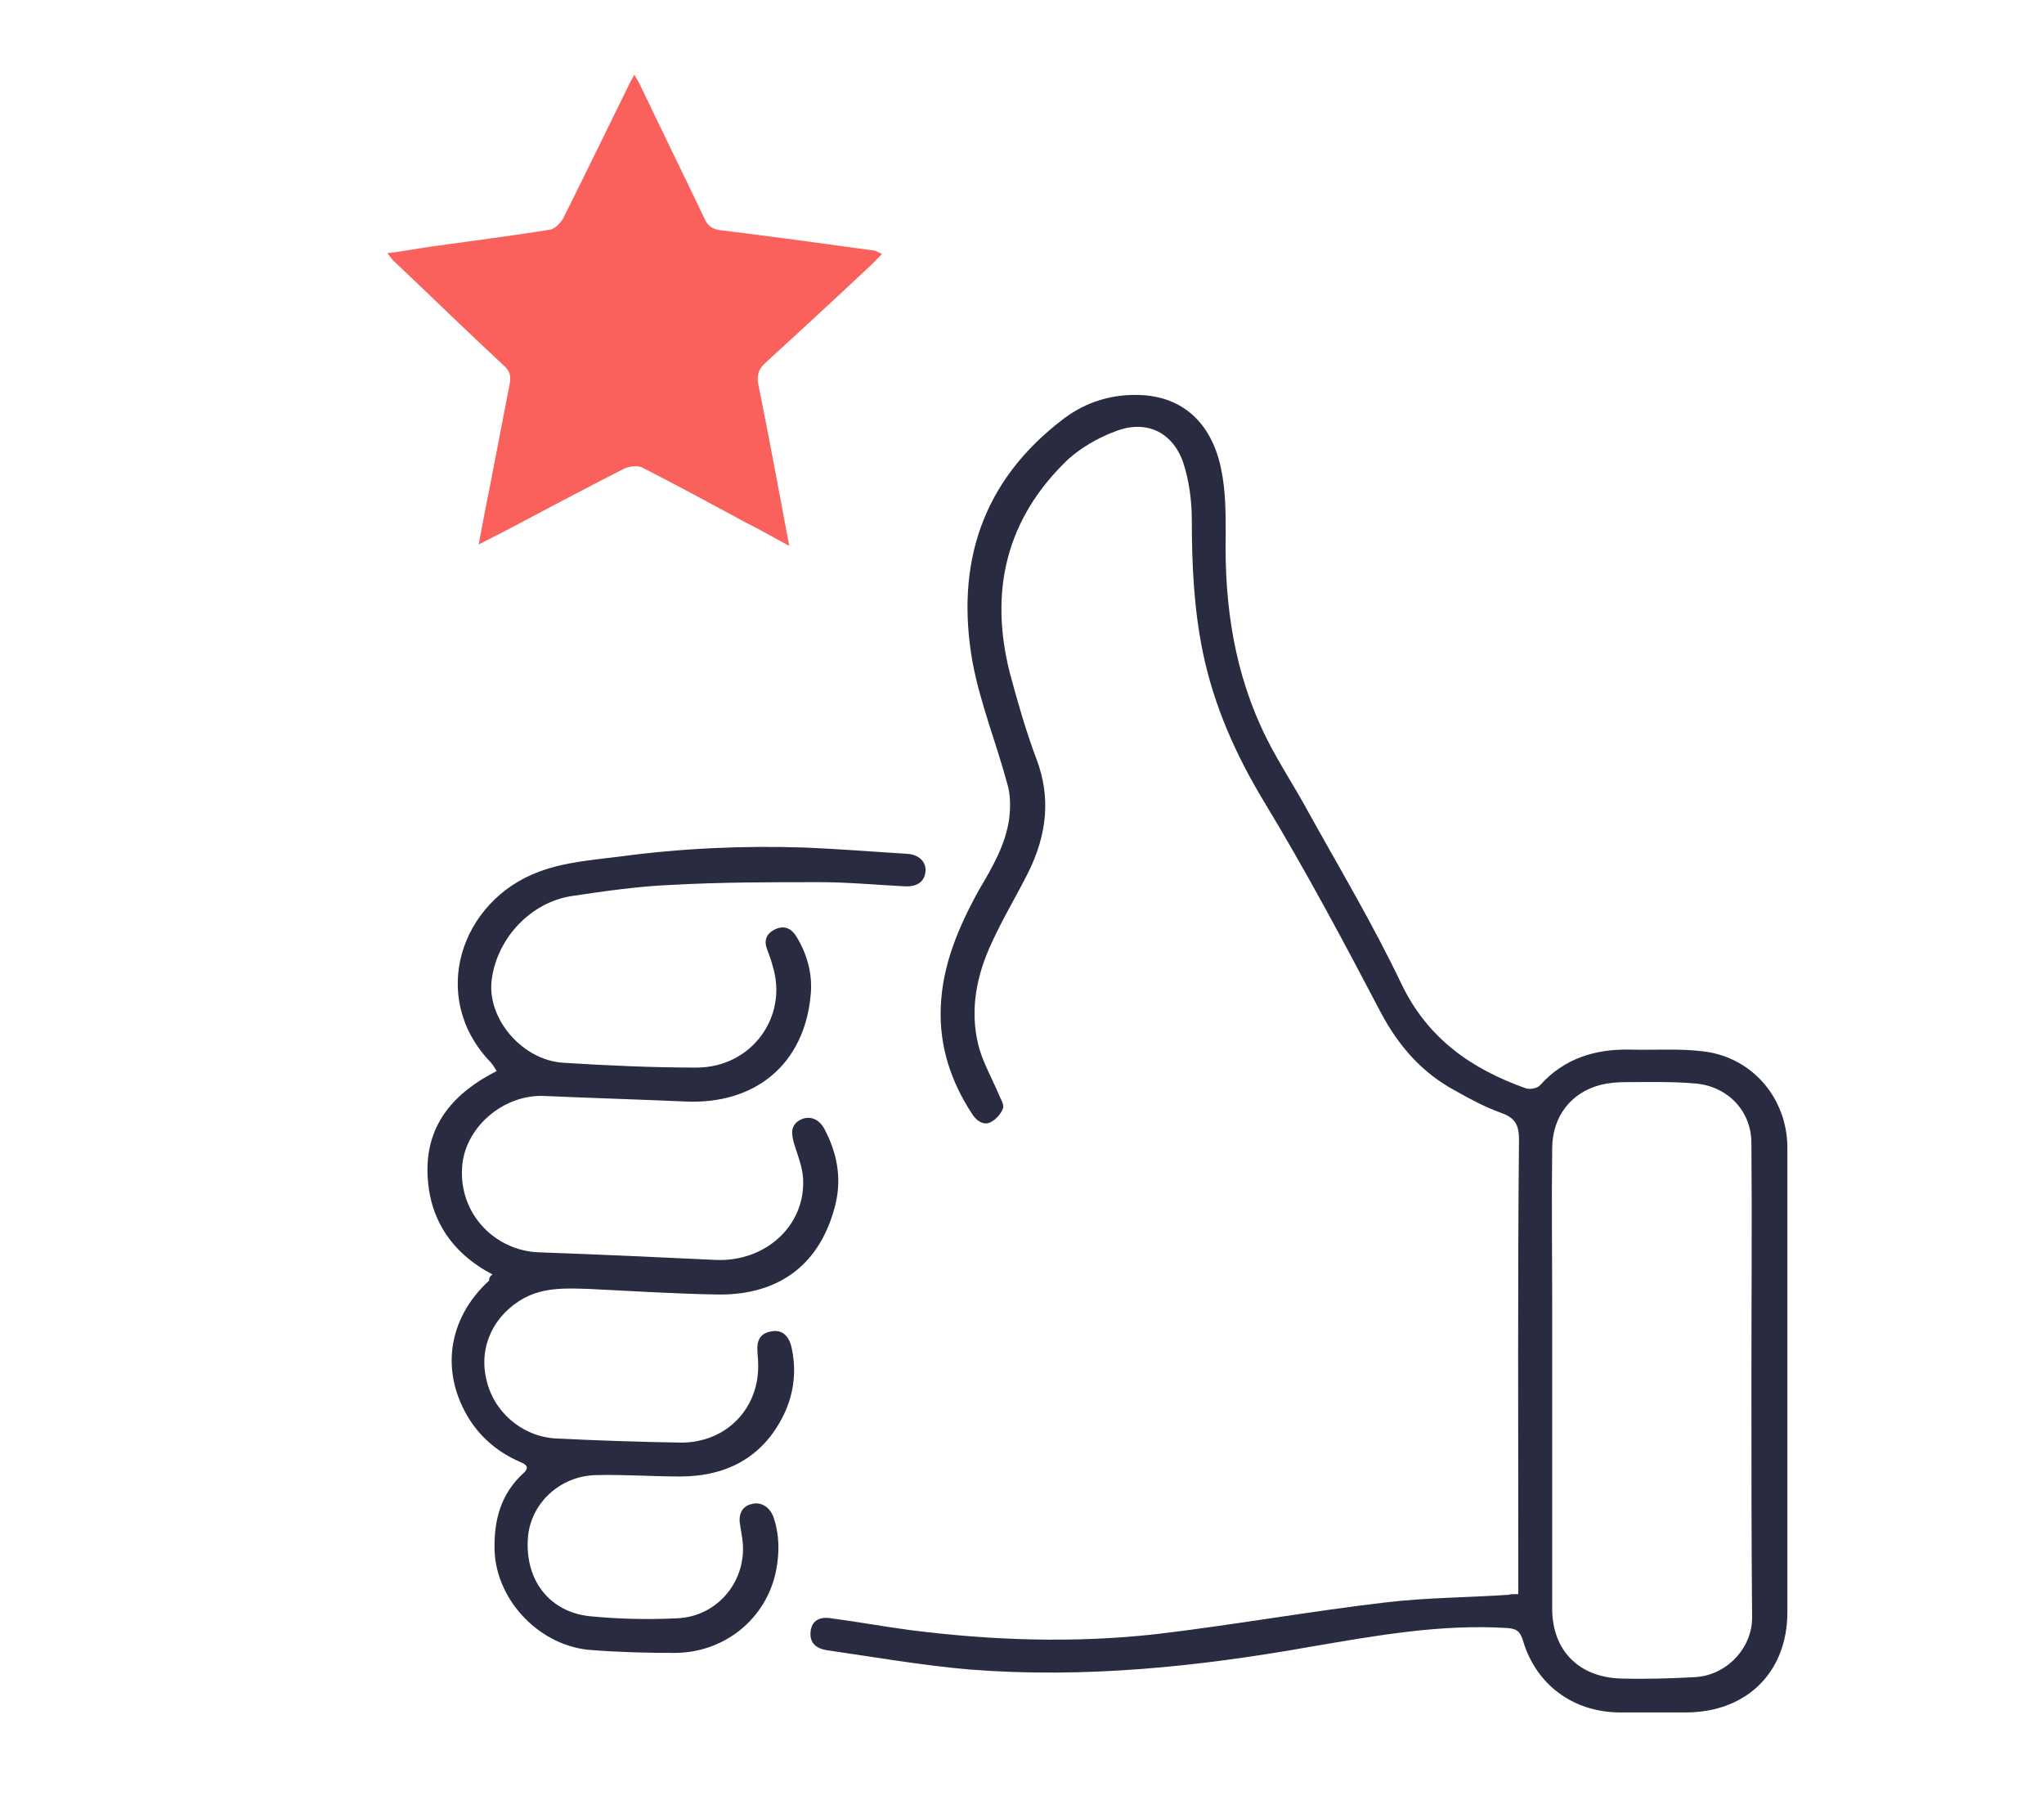
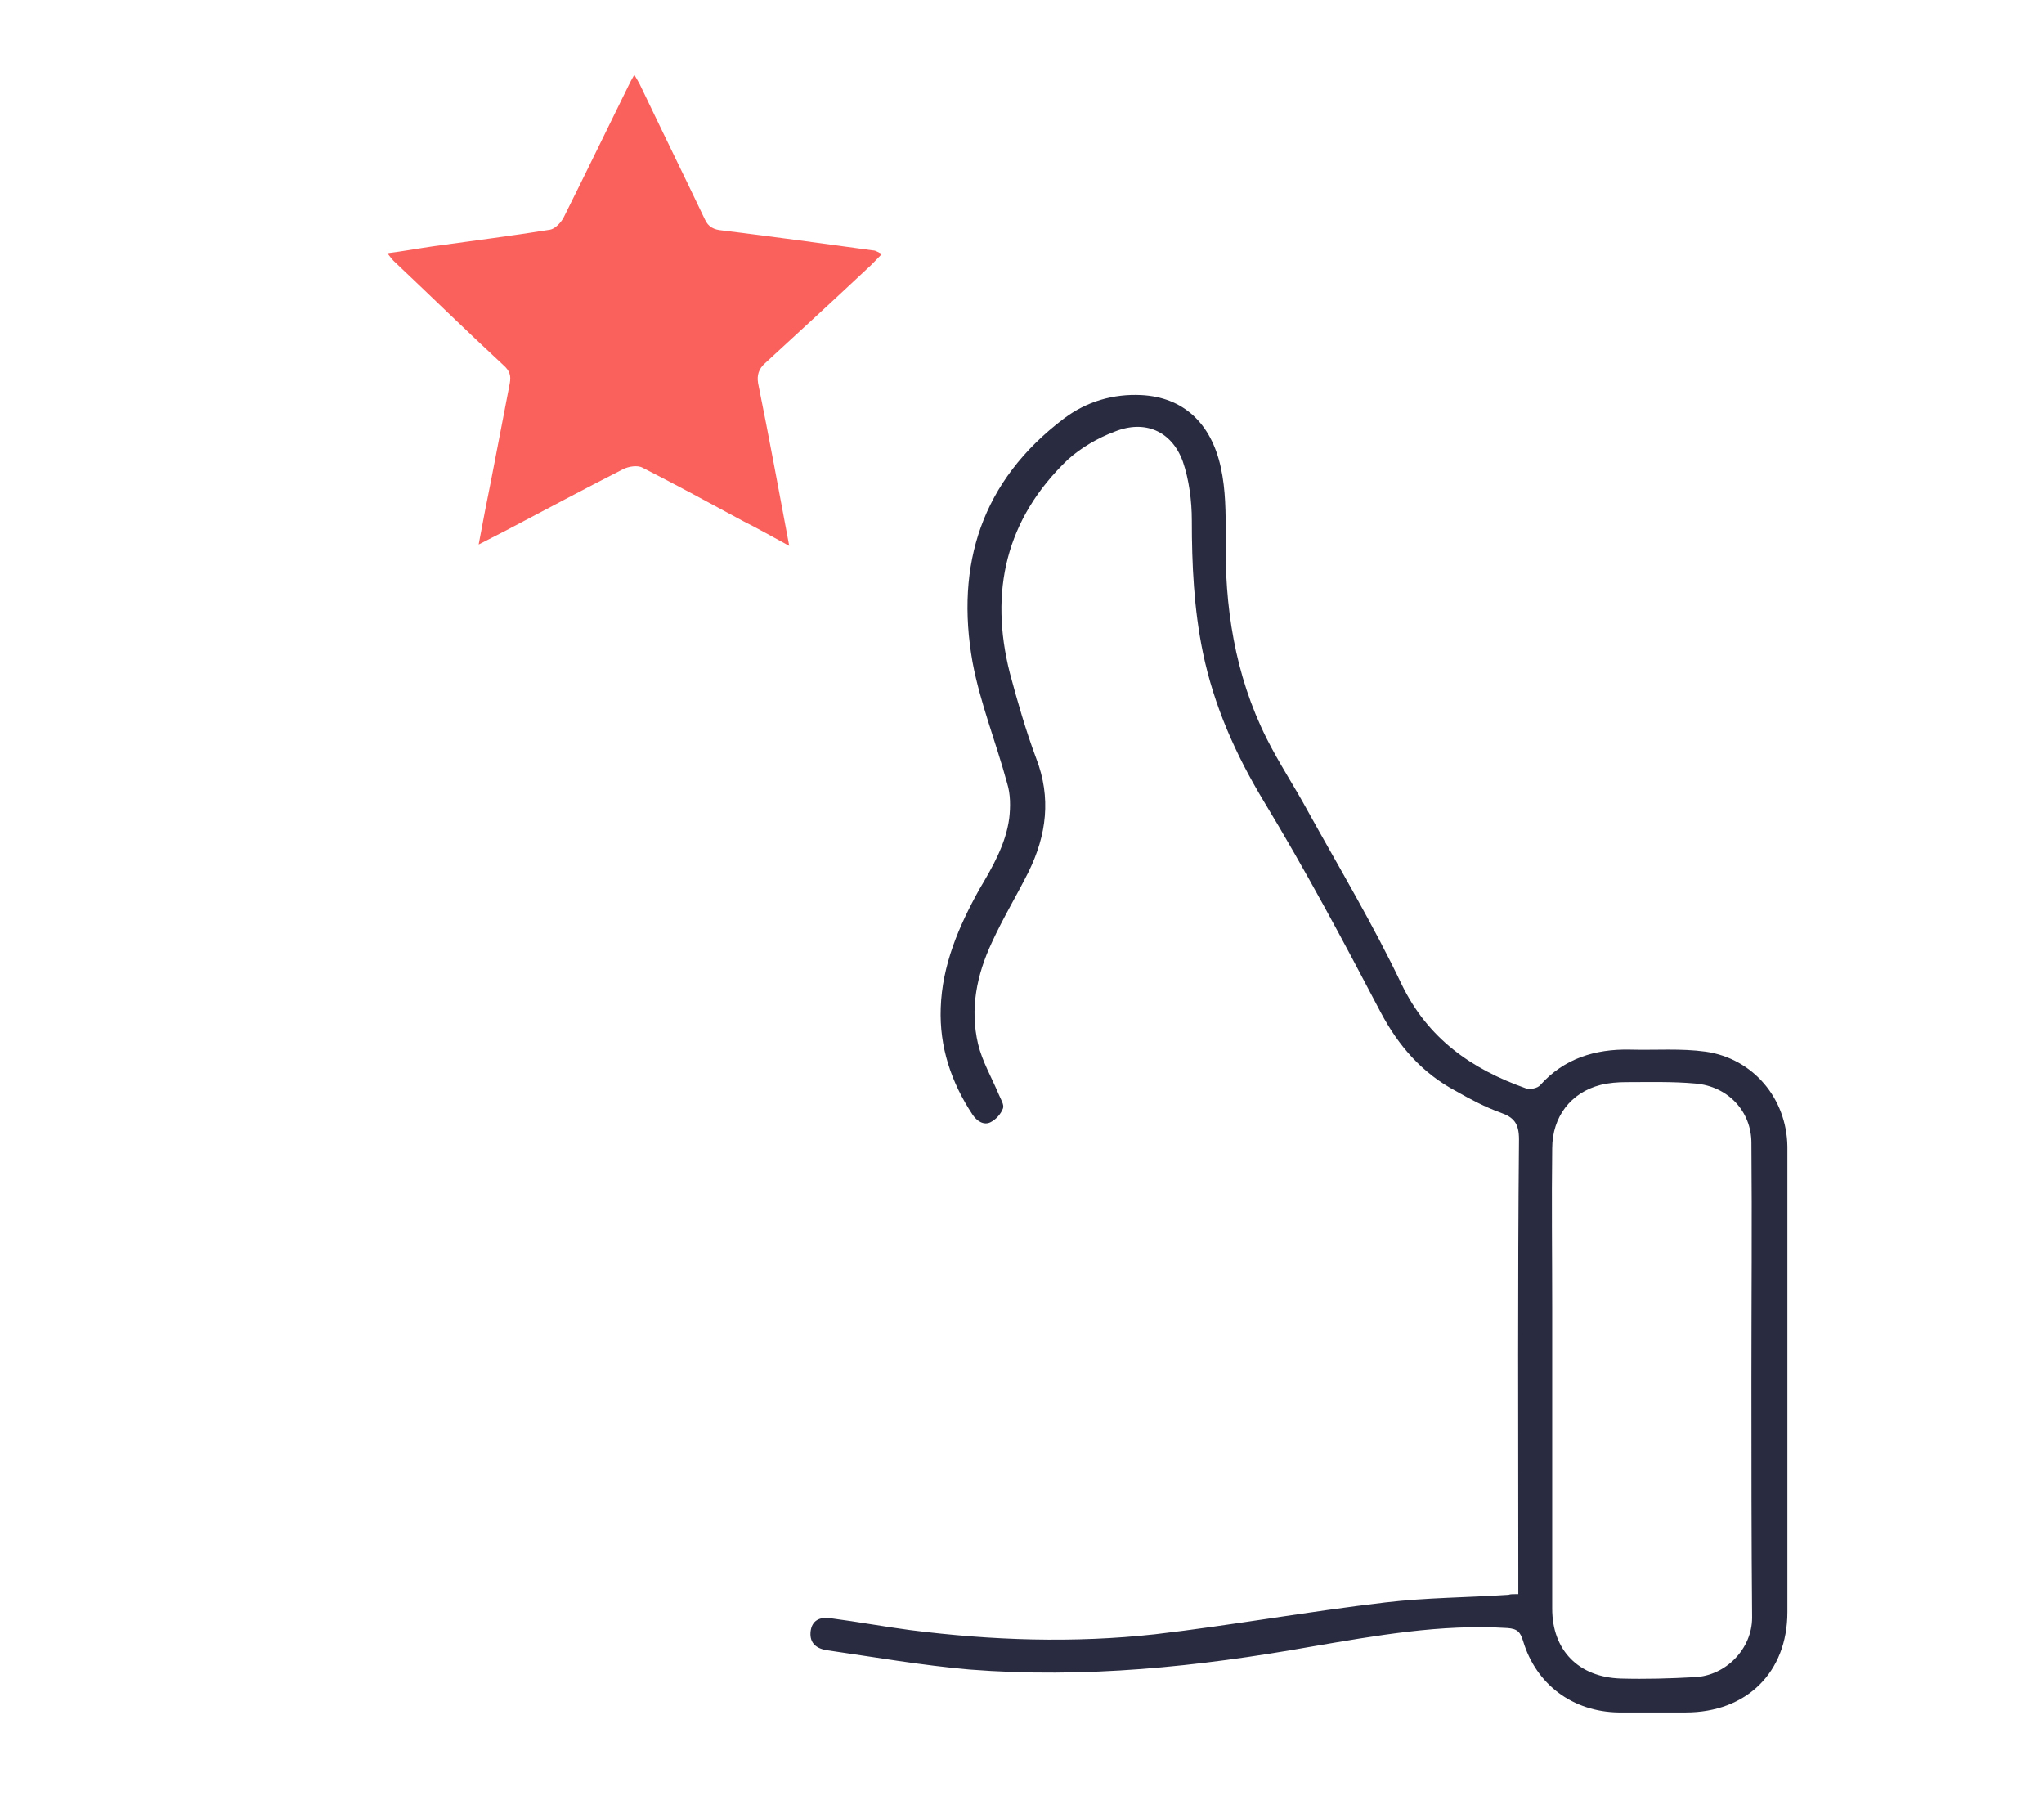
<svg xmlns="http://www.w3.org/2000/svg" version="1.1" id="Ebene_1" x="0px" y="0px" viewBox="0 0 295.5 262.7" style="enable-background:new 0 0 295.5 262.7;" xml:space="preserve">
  <style type="text/css">
	.st0{fill:#292B40;}
	.st1{fill:#FA615D;}
</style>
  <g>
    <path class="st0" d="M219.5,230.4c0-1.4,0-2.6,0-3.7c0-20.7-0.1-41.3,0.1-62c0-2.3-0.7-3.2-2.7-3.9c-2.2-0.8-4.3-1.9-6.4-3.1   c-4.9-2.6-8.3-6.5-10.9-11.4c-5.4-10.3-10.9-20.6-16.9-30.5c-4.1-6.8-7.2-13.8-8.8-21.5c-1.3-6.3-1.6-12.7-1.6-19.1   c0-2.8-0.4-5.9-1.3-8.5c-1.6-4.4-5.5-6.1-9.9-4.3c-2.4,0.9-4.8,2.3-6.7,4c-9,8.6-11.4,19.1-8.4,30.9c1.1,4.1,2.3,8.3,3.8,12.3   c2.2,5.7,1.5,11.1-1.1,16.4c-1.7,3.4-3.7,6.7-5.3,10.2c-2.2,4.7-3.2,9.6-2,14.7c0.6,2.5,2,4.9,3,7.3c0.3,0.7,0.8,1.5,0.6,2   c-0.3,0.8-1,1.6-1.8,2c-1,0.5-2-0.2-2.6-1.1c-3.1-4.7-4.8-9.8-4.6-15.4c0.2-6.2,2.6-11.8,5.6-17.2c1.9-3.2,3.8-6.5,4.3-10.2   c0.2-1.7,0.2-3.5-0.3-5.1c-1.6-5.9-3.9-11.6-5-17.5c-2.5-14.1,1.3-26.2,13.2-35.2c3.3-2.5,7.2-3.6,11.2-3.4c6,0.3,10.1,4,11.5,10.5   c0.7,3.2,0.7,6.5,0.7,9.8c-0.2,10.2,1.3,20.1,5.9,29.3c1.8,3.6,4,6.9,5.9,10.4c4.6,8.3,9.5,16.5,13.6,25.1   c3.8,7.9,10.1,12.3,18,15.1c0.6,0.2,1.7,0,2.1-0.5c3.4-3.8,7.9-5.2,12.9-5.1c3.7,0.1,7.4-0.2,11,0.3c6.9,1,11.7,6.8,11.8,13.7   c0,14.8,0,29.6,0,44.3c0,7.7,0,15.4,0,23c0,8.7-5.9,14.5-14.7,14.5c-3.2,0-6.5,0-9.7,0c-6.6-0.1-11.9-4-13.8-10.3   c-0.4-1.3-0.8-1.8-2.3-1.9c-9.6-0.6-19,1.1-28.4,2.7c-16.3,2.9-32.7,4.6-49.3,3.3c-6.9-0.6-13.8-1.8-20.7-2.8   c-1.8-0.3-2.5-1.3-2.3-2.8c0.2-1.4,1.2-2.1,3-1.8c3.8,0.5,7.6,1.2,11.4,1.7c11.8,1.5,23.6,1.9,35.4,0.6c11.1-1.3,22.2-3.3,33.3-4.6   c5.9-0.7,11.8-0.7,17.8-1.1C218.3,230.4,218.8,230.4,219.5,230.4z M253.2,199.5C253.2,199.5,253.2,199.5,253.2,199.5   c0-11.4,0.1-22.9,0-34.3c0-4.6-3.4-8.2-8.1-8.6c-3.3-0.3-6.7-0.2-10-0.2c-1.2,0-2.5,0.1-3.7,0.4c-4.3,1.1-7,4.6-7,9.2   c-0.1,7.7,0,15.4,0,23c0,14.5,0,29,0,43.5c0,6,3.8,9.9,9.9,10.1c3.6,0.1,7.1,0,10.7-0.2c4.5-0.2,8.3-4.1,8.3-8.6   C253.2,222.4,253.2,210.9,253.2,199.5z" />
    <path class="st1" d="M114.1,78.9c-2.4-1.3-4.5-2.5-6.7-3.6c-4.8-2.6-9.6-5.2-14.5-7.7c-0.7-0.4-2-0.2-2.8,0.2   c-5.7,2.9-11.3,5.9-17,8.9c-1.2,0.6-2.5,1.3-3.9,2c0.6-3.3,1.2-6.3,1.8-9.3c0.9-4.7,1.8-9.3,2.7-14c0.2-1.1,0-1.8-0.9-2.6   c-5.4-5-10.6-10.1-15.9-15.1c-0.3-0.3-0.5-0.6-0.9-1.1c2.4-0.3,4.5-0.7,6.6-1c5.7-0.8,11.3-1.5,16.9-2.4c0.7-0.1,1.6-1,2-1.8   c3.2-6.4,6.3-12.8,9.4-19.1c0.2-0.4,0.4-0.8,0.8-1.5c0.4,0.7,0.6,1,0.8,1.4c3.1,6.5,6.3,13,9.4,19.5c0.5,1.1,1.3,1.5,2.5,1.6   c7.3,0.9,14.6,1.9,21.9,2.9c0.3,0,0.7,0.3,1.2,0.5c-0.8,0.8-1.5,1.6-2.2,2.2c-4.9,4.6-9.8,9.1-14.7,13.6c-0.9,0.8-1.2,1.7-1,2.9   C111.2,63.3,112.6,70.9,114.1,78.9z" />
-     <path class="st0" d="M71.2,184.2c-6.1-3.2-9.3-8.3-9.4-14.9c-0.1-6.9,3.9-11.4,10-14.5c-0.3-0.5-0.6-1-0.9-1.3   c-9-9.4-4.3-23.3,7-27.5c3.7-1.4,7.7-1.7,11.7-2.2c8.9-1.2,17.9-1.6,26.8-1.3c4.9,0.2,9.8,0.6,14.7,0.9c1.8,0.1,2.8,1.2,2.7,2.5   c-0.1,1.5-1.2,2.3-3,2.2c-4.1-0.2-8.2-0.6-12.3-0.6c-7.2,0-14.4,0-21.5,0.4c-4.8,0.2-9.6,0.9-14.3,1.6c-6,0.9-10.8,6.1-11.6,12   c-0.8,5.6,4.3,11.7,10.3,12.1c6.4,0.4,12.8,0.7,19.3,0.7c7.9,0,13.3-7.3,11-14.7c-0.2-0.8-0.5-1.6-0.8-2.4   c-0.5-1.3-0.1-2.3,1.2-2.9c1.3-0.6,2.3-0.1,3,1c1.6,2.6,2.4,5.5,2.1,8.5c-0.9,10-8,15.9-18.2,15.4c-6.8-0.3-13.6-0.5-20.4-0.8   c-6-0.2-11.5,4.7-11.8,10.4c-0.4,6.9,5,12,11.1,12.2c8.5,0.3,17.1,0.7,25.6,1.1c7.2,0.3,13-5,12.6-11.8c-0.1-1.7-0.8-3.4-1.3-5   c-0.3-1.2-0.6-2.3,0.5-3.2c1.4-1,3-0.6,3.9,1.1c1.8,3.4,2.5,7,1.6,10.8c-2.1,8.6-8,13.2-17,13.1c-6.2-0.1-12.3-0.5-18.5-0.8   c-3.2-0.1-6.5-0.3-9.5,1.3c-4.4,2.4-6.6,7-5.5,11.7c1,4.7,5.1,8.3,10,8.6c6,0.3,12,0.5,18,0.6c6.7,0.1,11.6-5,11.3-11.6   c0-0.6-0.1-1.2-0.1-1.7c-0.1-1.7,0.6-2.6,2.2-2.8c1.3-0.2,2.3,0.6,2.7,2.2c0.8,3.4,0.4,6.8-1.1,9.9c-3,6.1-8.2,8.9-15,8.9   c-4,0-8.1-0.3-12.1-0.2c-5.4,0.1-9.7,4.3-9.9,9.4c-0.3,5.9,3.2,10.4,9,11c4.1,0.4,8.3,0.5,12.5,0.3c6.1-0.2,10.4-5.7,9.5-11.6   c-0.1-0.6-0.2-1.3-0.3-1.9c-0.3-1.5,0.3-2.7,1.6-3c1.3-0.4,2.6,0.3,3.2,1.8c0.9,2.6,0.9,5.2,0.4,7.8c-1.4,7-7.5,11.9-14.7,11.9   c-3.9,0-7.9-0.1-11.8-0.4c-7.5-0.4-14-7.1-14.2-14.5c-0.1-4.3,0.9-8.1,4.2-11.1c1-0.9,0.2-1.3-0.5-1.6c-3-1.3-5.5-3.3-7.3-6.1   c-4.3-6.8-3.2-14.6,2.8-20.1C70.7,184.7,70.8,184.5,71.2,184.2z" />
  </g>
</svg>